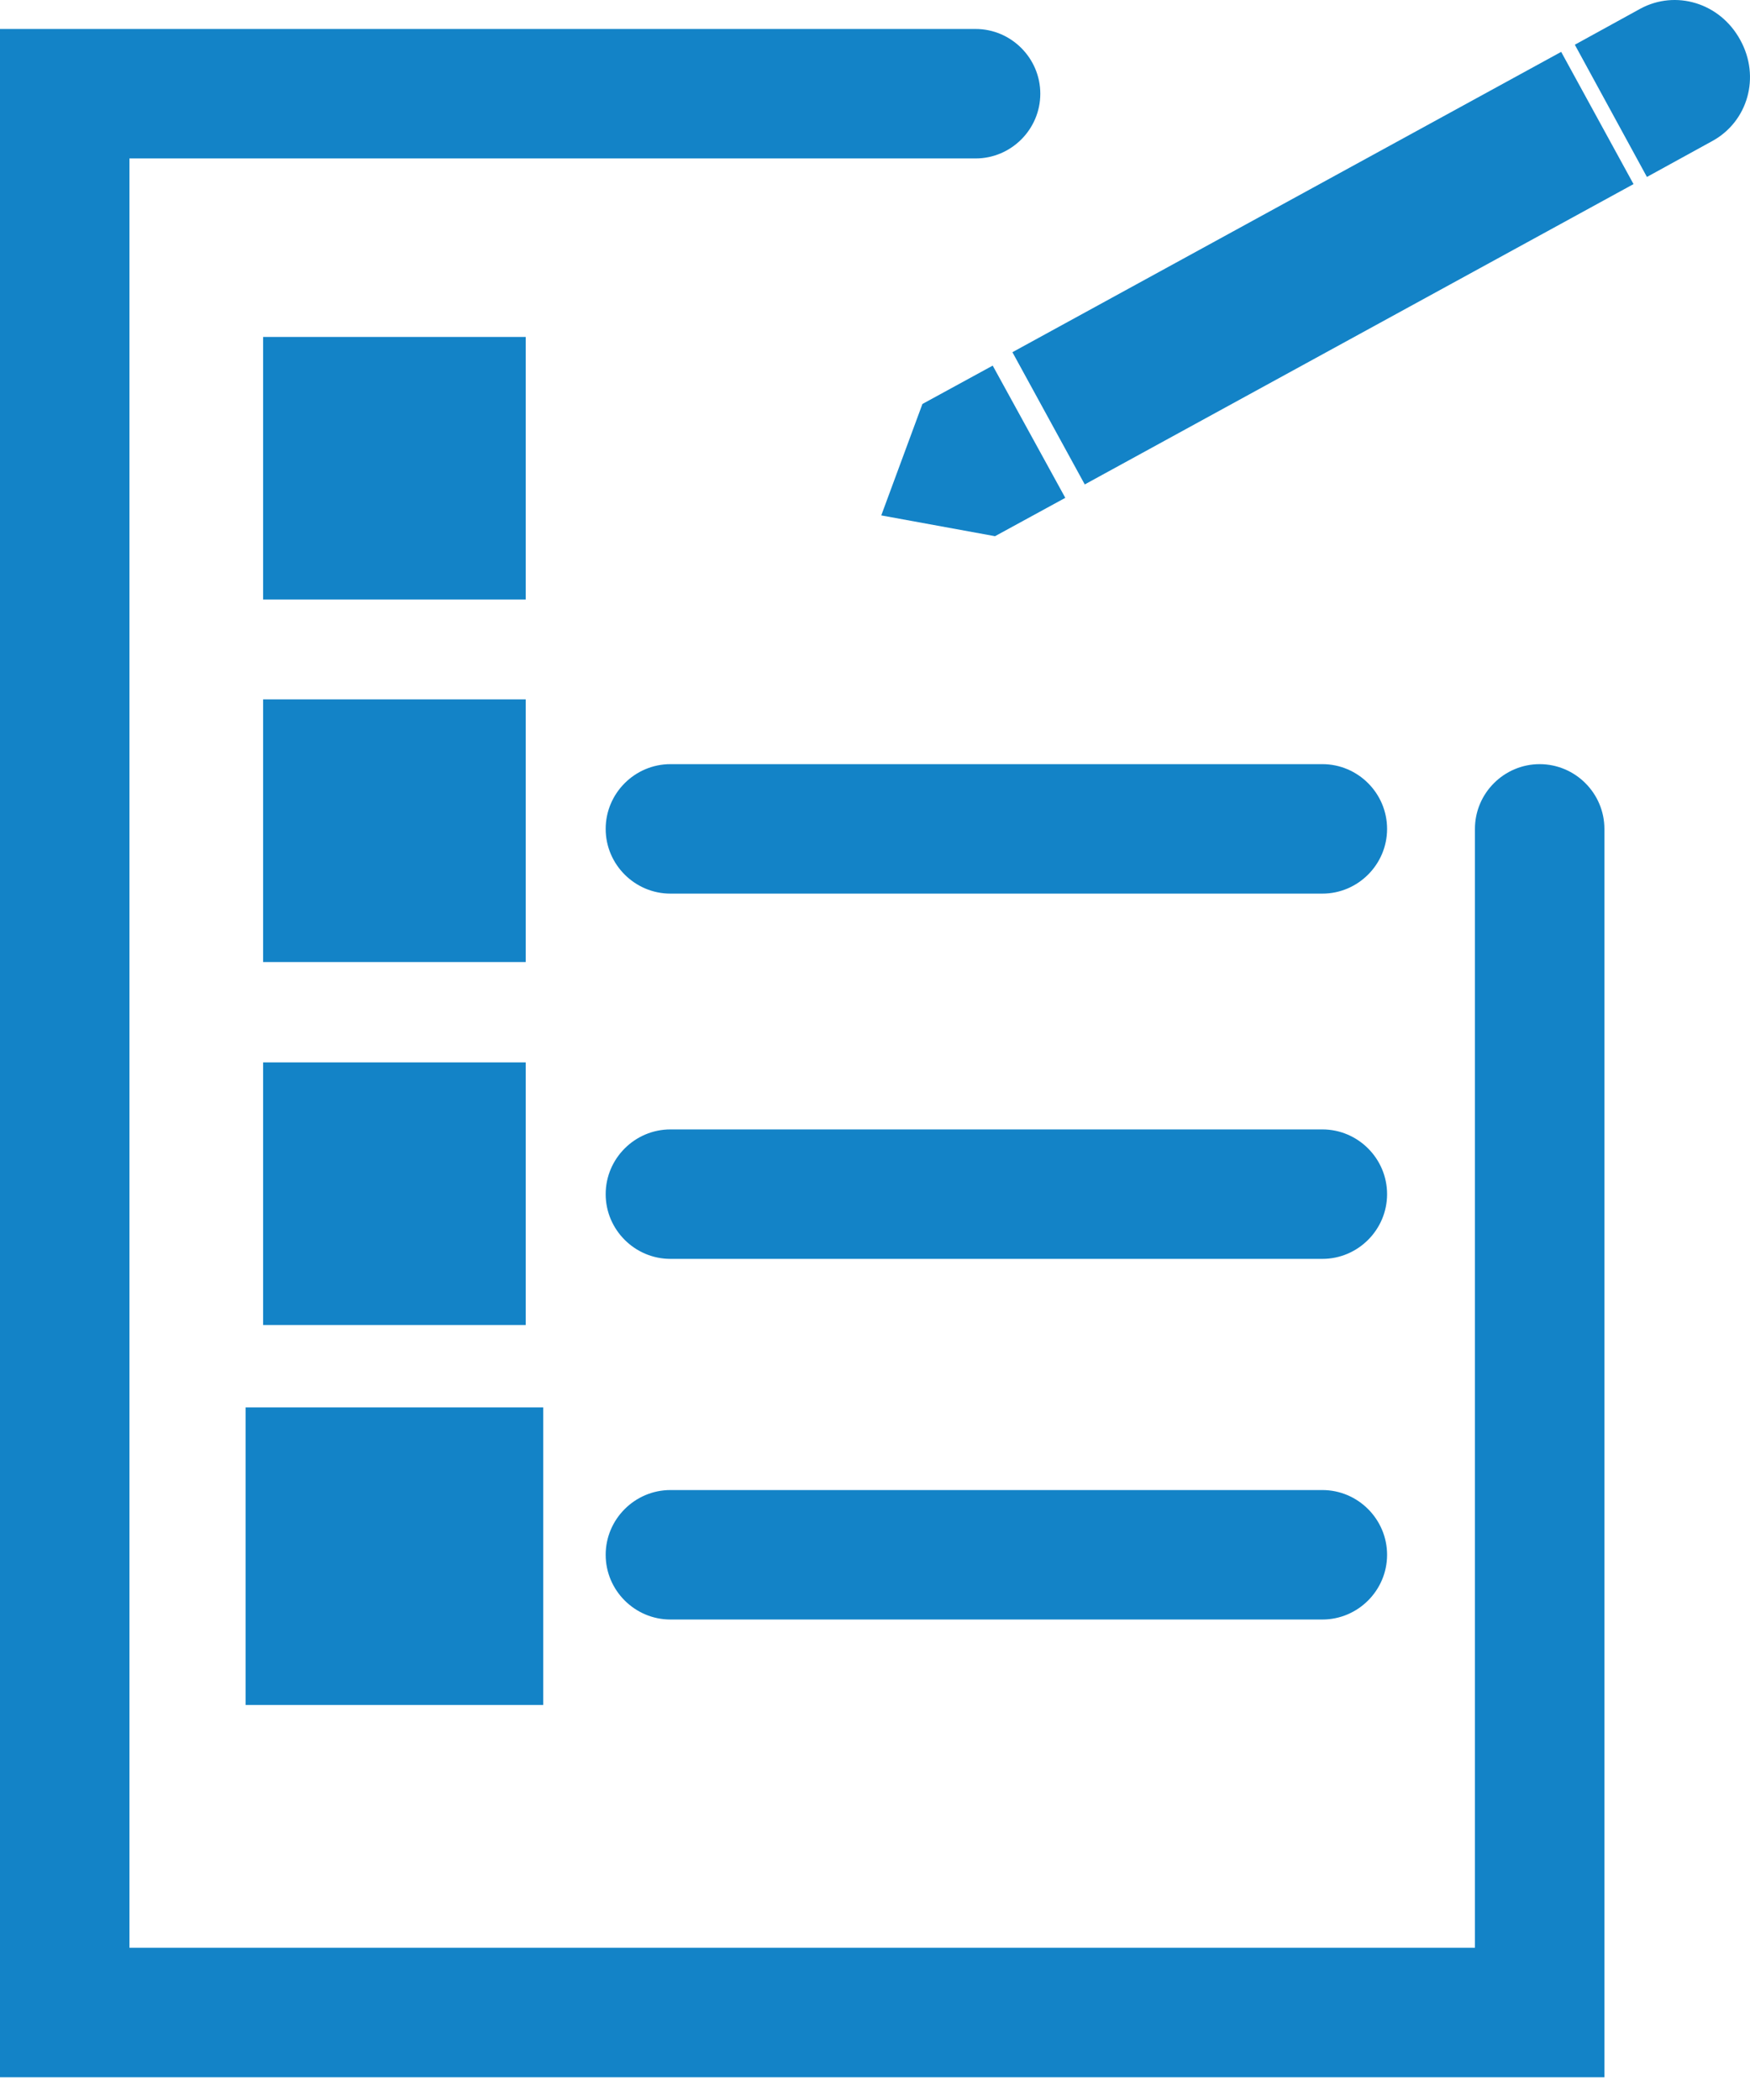
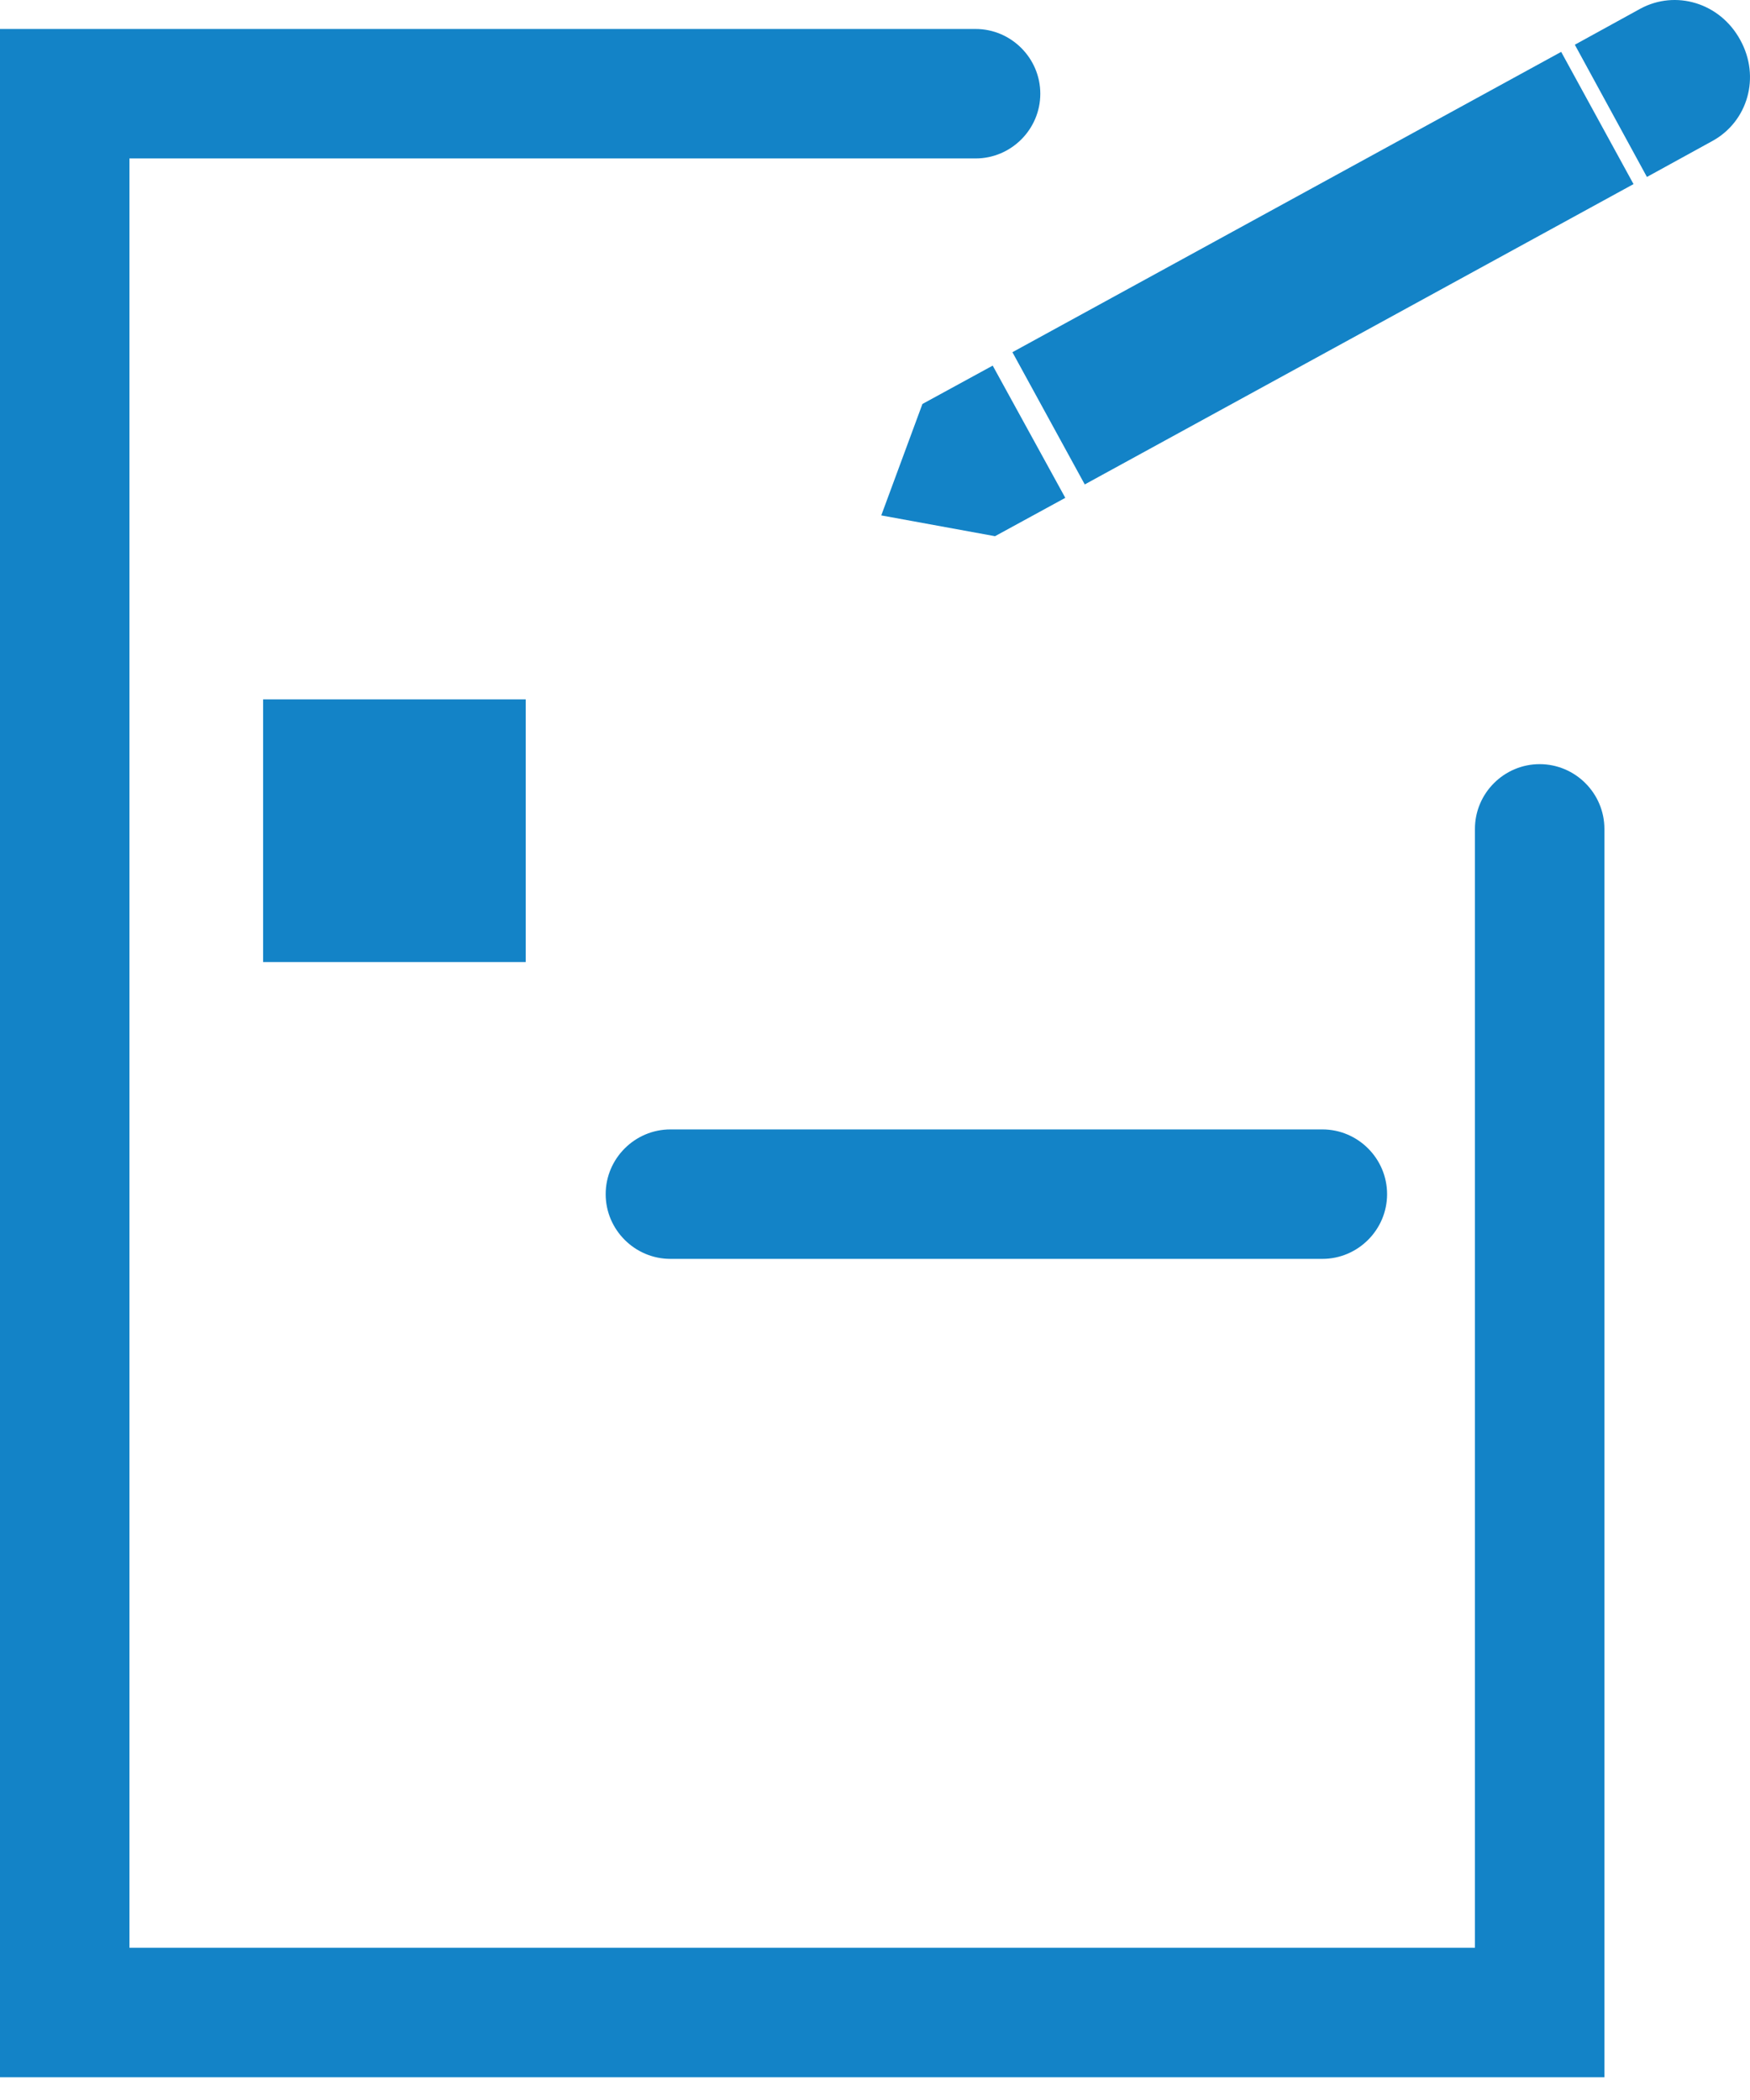
<svg xmlns="http://www.w3.org/2000/svg" width="50" height="60" viewBox="0 0 50 60" fill="none">
  <path d="M49.724 1.146C49.143 0.075 47.874 -0.294 46.87 0.247L44.995 1.278L47.055 5.056L48.931 4.025C49.935 3.471 50.305 2.202 49.724 1.146Z" fill="#1383C7" />
  <path d="M44.605 1.482L28.926 10.063L30.993 13.841L46.672 5.26L44.605 1.482Z" fill="#1383C7" />
  <path d="M26.355 11.542L28.363 10.446L30.437 14.224L28.429 15.32L25.179 14.726" fill="#1383C7" />
-   <path d="M15.02 9.627H7.517V17.13H15.02V9.627Z" fill="#1383C7" />
  <path d="M15.02 19.983H7.517V27.487H15.02V19.983Z" fill="#1383C7" />
-   <path d="M15.02 30.354H7.517V37.857H15.02V30.354Z" fill="#1383C7" />
-   <path d="M15.02 40.711H7.517V48.214H15.02V40.711Z" fill="#1383C7" stroke="#1383C7" stroke-miterlimit="10" />
-   <path d="M37.782 25.532H19.155C18.138 25.532 17.305 24.7 17.305 23.683C17.305 22.665 18.138 21.833 19.155 21.833H37.782C38.799 21.833 39.631 22.665 39.631 23.683C39.631 24.7 38.799 25.532 37.782 25.532Z" fill="#1383C7" />
  <path d="M37.782 35.968H19.155C18.138 35.968 17.305 35.136 17.305 34.119C17.305 33.101 18.138 32.269 19.155 32.269H37.782C38.799 32.269 39.631 33.101 39.631 34.119C39.631 35.136 38.799 35.968 37.782 35.968Z" fill="#1383C7" />
-   <path d="M37.782 46.272H19.155C18.138 46.272 17.305 45.44 17.305 44.423C17.305 43.406 18.138 42.573 19.155 42.573H37.782C38.799 42.573 39.631 43.406 39.631 44.423C39.631 45.44 38.799 46.272 37.782 46.272Z" fill="#1383C7" />
  <path d="M45.84 59.35H0V0.828H27.874C28.891 0.828 29.723 1.661 29.723 2.678C29.723 3.695 28.891 4.527 27.874 4.527H3.699V55.651H42.141V23.682C42.141 22.665 42.973 21.833 43.99 21.833C45.008 21.833 45.84 22.665 45.84 23.682V59.35Z" fill="#1383C7" />
</svg>